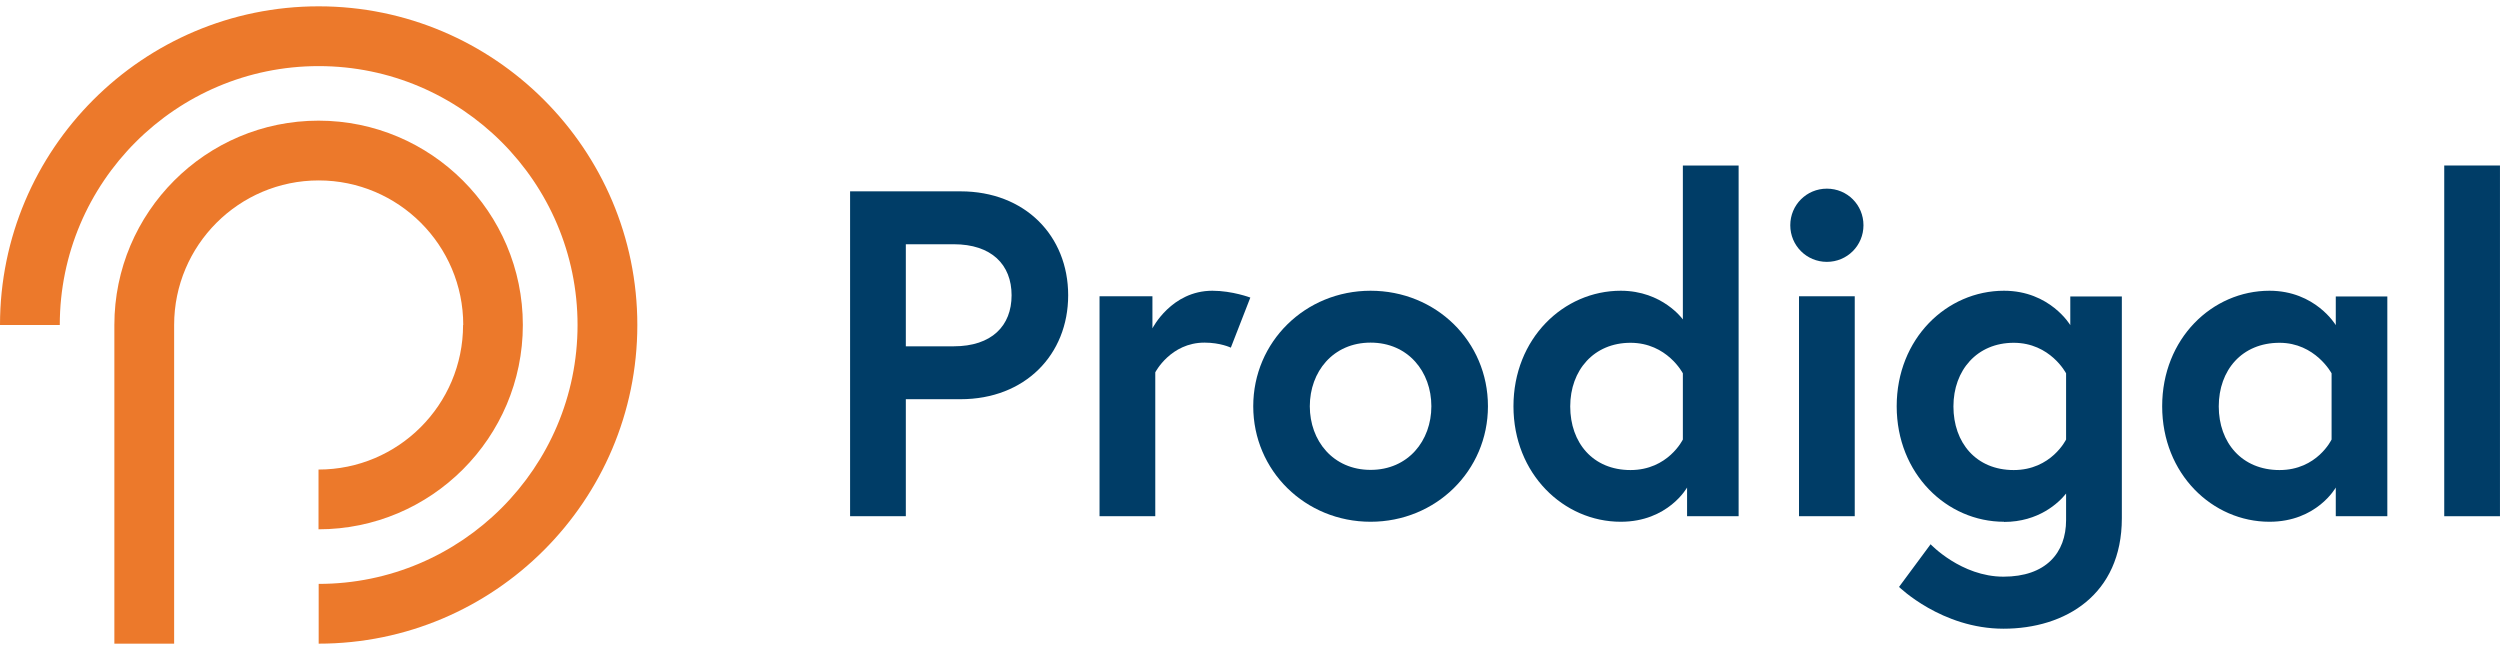
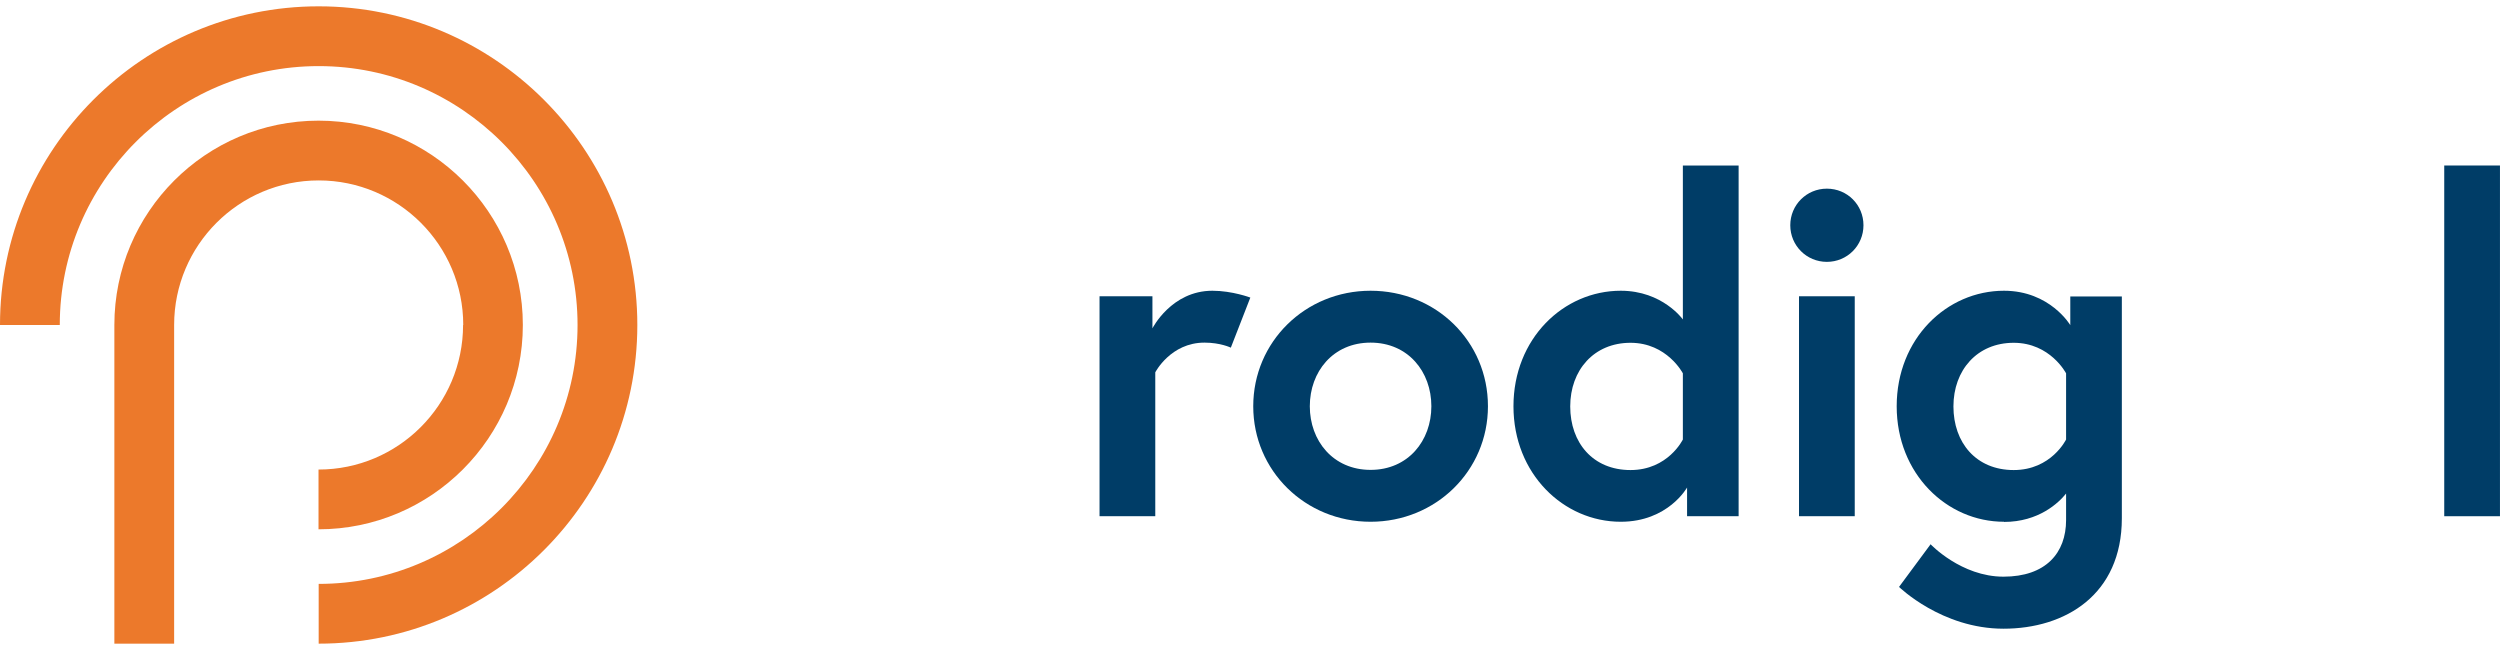
<svg xmlns="http://www.w3.org/2000/svg" width="145" height="38" viewBox="0 0 145 38" fill="none">
  <g clip-path="url(#clip0_7896_49332)">
    <path d="M18.483 0.367C8.287 0.367 0 8.654 0 18.85H3.467C3.467 10.572 10.205 3.834 18.483 3.834C26.76 3.834 33.498 10.572 33.498 18.85C33.498 27.127 26.76 33.866 18.483 33.866V37.332C28.668 37.332 36.965 29.045 36.965 18.85C36.965 8.654 28.668 0.367 18.483 0.367Z" fill="#EC792B" />
    <path d="M26.858 18.849C26.858 23.475 23.1 27.234 18.474 27.234V30.7C25.008 30.7 30.325 25.383 30.325 18.849C30.325 12.315 25.008 6.998 18.474 6.998C11.94 6.998 6.633 12.315 6.633 18.849V37.332H10.1V18.849C10.1 14.224 13.858 10.465 18.484 10.465C23.109 10.465 26.868 14.224 26.868 18.849H26.858Z" fill="#EC792B" />
-     <path d="M49.305 11.098H55.712C59.452 11.098 61.954 13.679 61.954 17.126C61.954 20.573 59.452 23.154 55.712 23.154H52.538V29.941H49.305V11.098ZM58.672 17.126C58.672 15.354 57.514 14.166 55.313 14.166H52.538V20.086H55.313C57.523 20.086 58.672 18.898 58.672 17.126Z" fill="#003D67" />
    <path d="M72.518 17.262L71.388 20.164C71.388 20.164 70.794 19.872 69.86 19.872C67.892 19.872 67.006 21.596 67.006 21.596V29.941H63.773V17.184H66.841V19.044C66.841 19.044 67.941 16.863 70.317 16.863C71.476 16.863 72.528 17.262 72.528 17.262H72.518Z" fill="#003D67" />
    <path d="M86.301 23.563C86.301 27.302 83.282 30.262 79.494 30.262C75.706 30.262 72.688 27.302 72.688 23.563C72.688 19.823 75.706 16.863 79.494 16.863C83.282 16.863 86.301 19.794 86.301 23.563ZM83.019 23.563C83.019 21.566 81.676 19.872 79.494 19.872C77.313 19.872 75.969 21.566 75.969 23.563C75.969 25.559 77.313 27.253 79.494 27.253C81.676 27.253 83.019 25.559 83.019 23.563Z" fill="#003D67" />
    <path d="M100.84 29.941H97.85V28.276C97.85 28.276 96.75 30.262 94.004 30.262C90.693 30.262 87.781 27.487 87.781 23.563C87.781 19.638 90.683 16.863 94.004 16.863C96.429 16.863 97.606 18.528 97.606 18.528V9.599H100.84V29.941ZM97.606 21.654C97.606 21.654 96.691 19.882 94.569 19.882C92.446 19.882 91.073 21.469 91.073 23.573C91.073 25.676 92.387 27.263 94.569 27.263C96.75 27.263 97.606 25.491 97.606 25.491V21.674V21.654Z" fill="#003D67" />
    <path d="M105.958 10.942C107.146 10.942 108.081 11.886 108.081 13.065C108.081 14.243 107.137 15.188 105.958 15.188C104.781 15.188 103.836 14.243 103.836 13.065C103.836 11.886 104.781 10.942 105.958 10.942ZM104.342 17.184H107.575V29.941H104.342V17.184Z" fill="#003D67" />
    <path d="M116.231 30.262C112.919 30.262 110.008 27.487 110.008 23.563C110.008 19.638 112.91 16.863 116.231 16.863C118.899 16.863 120.077 18.859 120.077 18.859V17.194H123.067V30.058C123.067 34.498 119.785 36.465 116.201 36.465C112.618 36.465 110.144 34.041 110.144 34.041L111.975 31.567C111.975 31.567 113.747 33.447 116.201 33.447C118.655 33.447 119.833 32.074 119.833 30.165V28.626C119.405 29.162 118.246 30.272 116.231 30.272V30.262ZM119.833 21.654C119.833 21.654 118.918 19.882 116.795 19.882C114.672 19.882 113.299 21.469 113.299 23.572C113.299 25.676 114.614 27.263 116.795 27.263C118.977 27.263 119.833 25.491 119.833 25.491V21.674V21.654Z" fill="#003D67" />
-     <path d="M138.465 17.184V29.941H135.475V28.276C135.475 28.276 134.375 30.262 131.629 30.262C128.318 30.262 125.406 27.487 125.406 23.563C125.406 19.638 128.308 16.863 131.629 16.863C134.297 16.863 135.475 18.859 135.475 18.859V17.194H138.465V17.184ZM135.232 21.654C135.232 21.654 134.287 19.882 132.213 19.882C130.032 19.882 128.688 21.469 128.688 23.572C128.688 25.676 130.032 27.263 132.213 27.263C134.395 27.263 135.232 25.491 135.232 25.491V21.674V21.654Z" fill="#003D67" />
    <path d="M141.766 9.599H144.998V29.941H141.766V9.599Z" fill="#003D67" />
  </g>
  <defs>
    <clipPath id="clip0_7896_49332">
      <rect width="145" height="36.975" fill="white" transform="translate(0 0.367)" />
    </clipPath>
  </defs>
</svg>